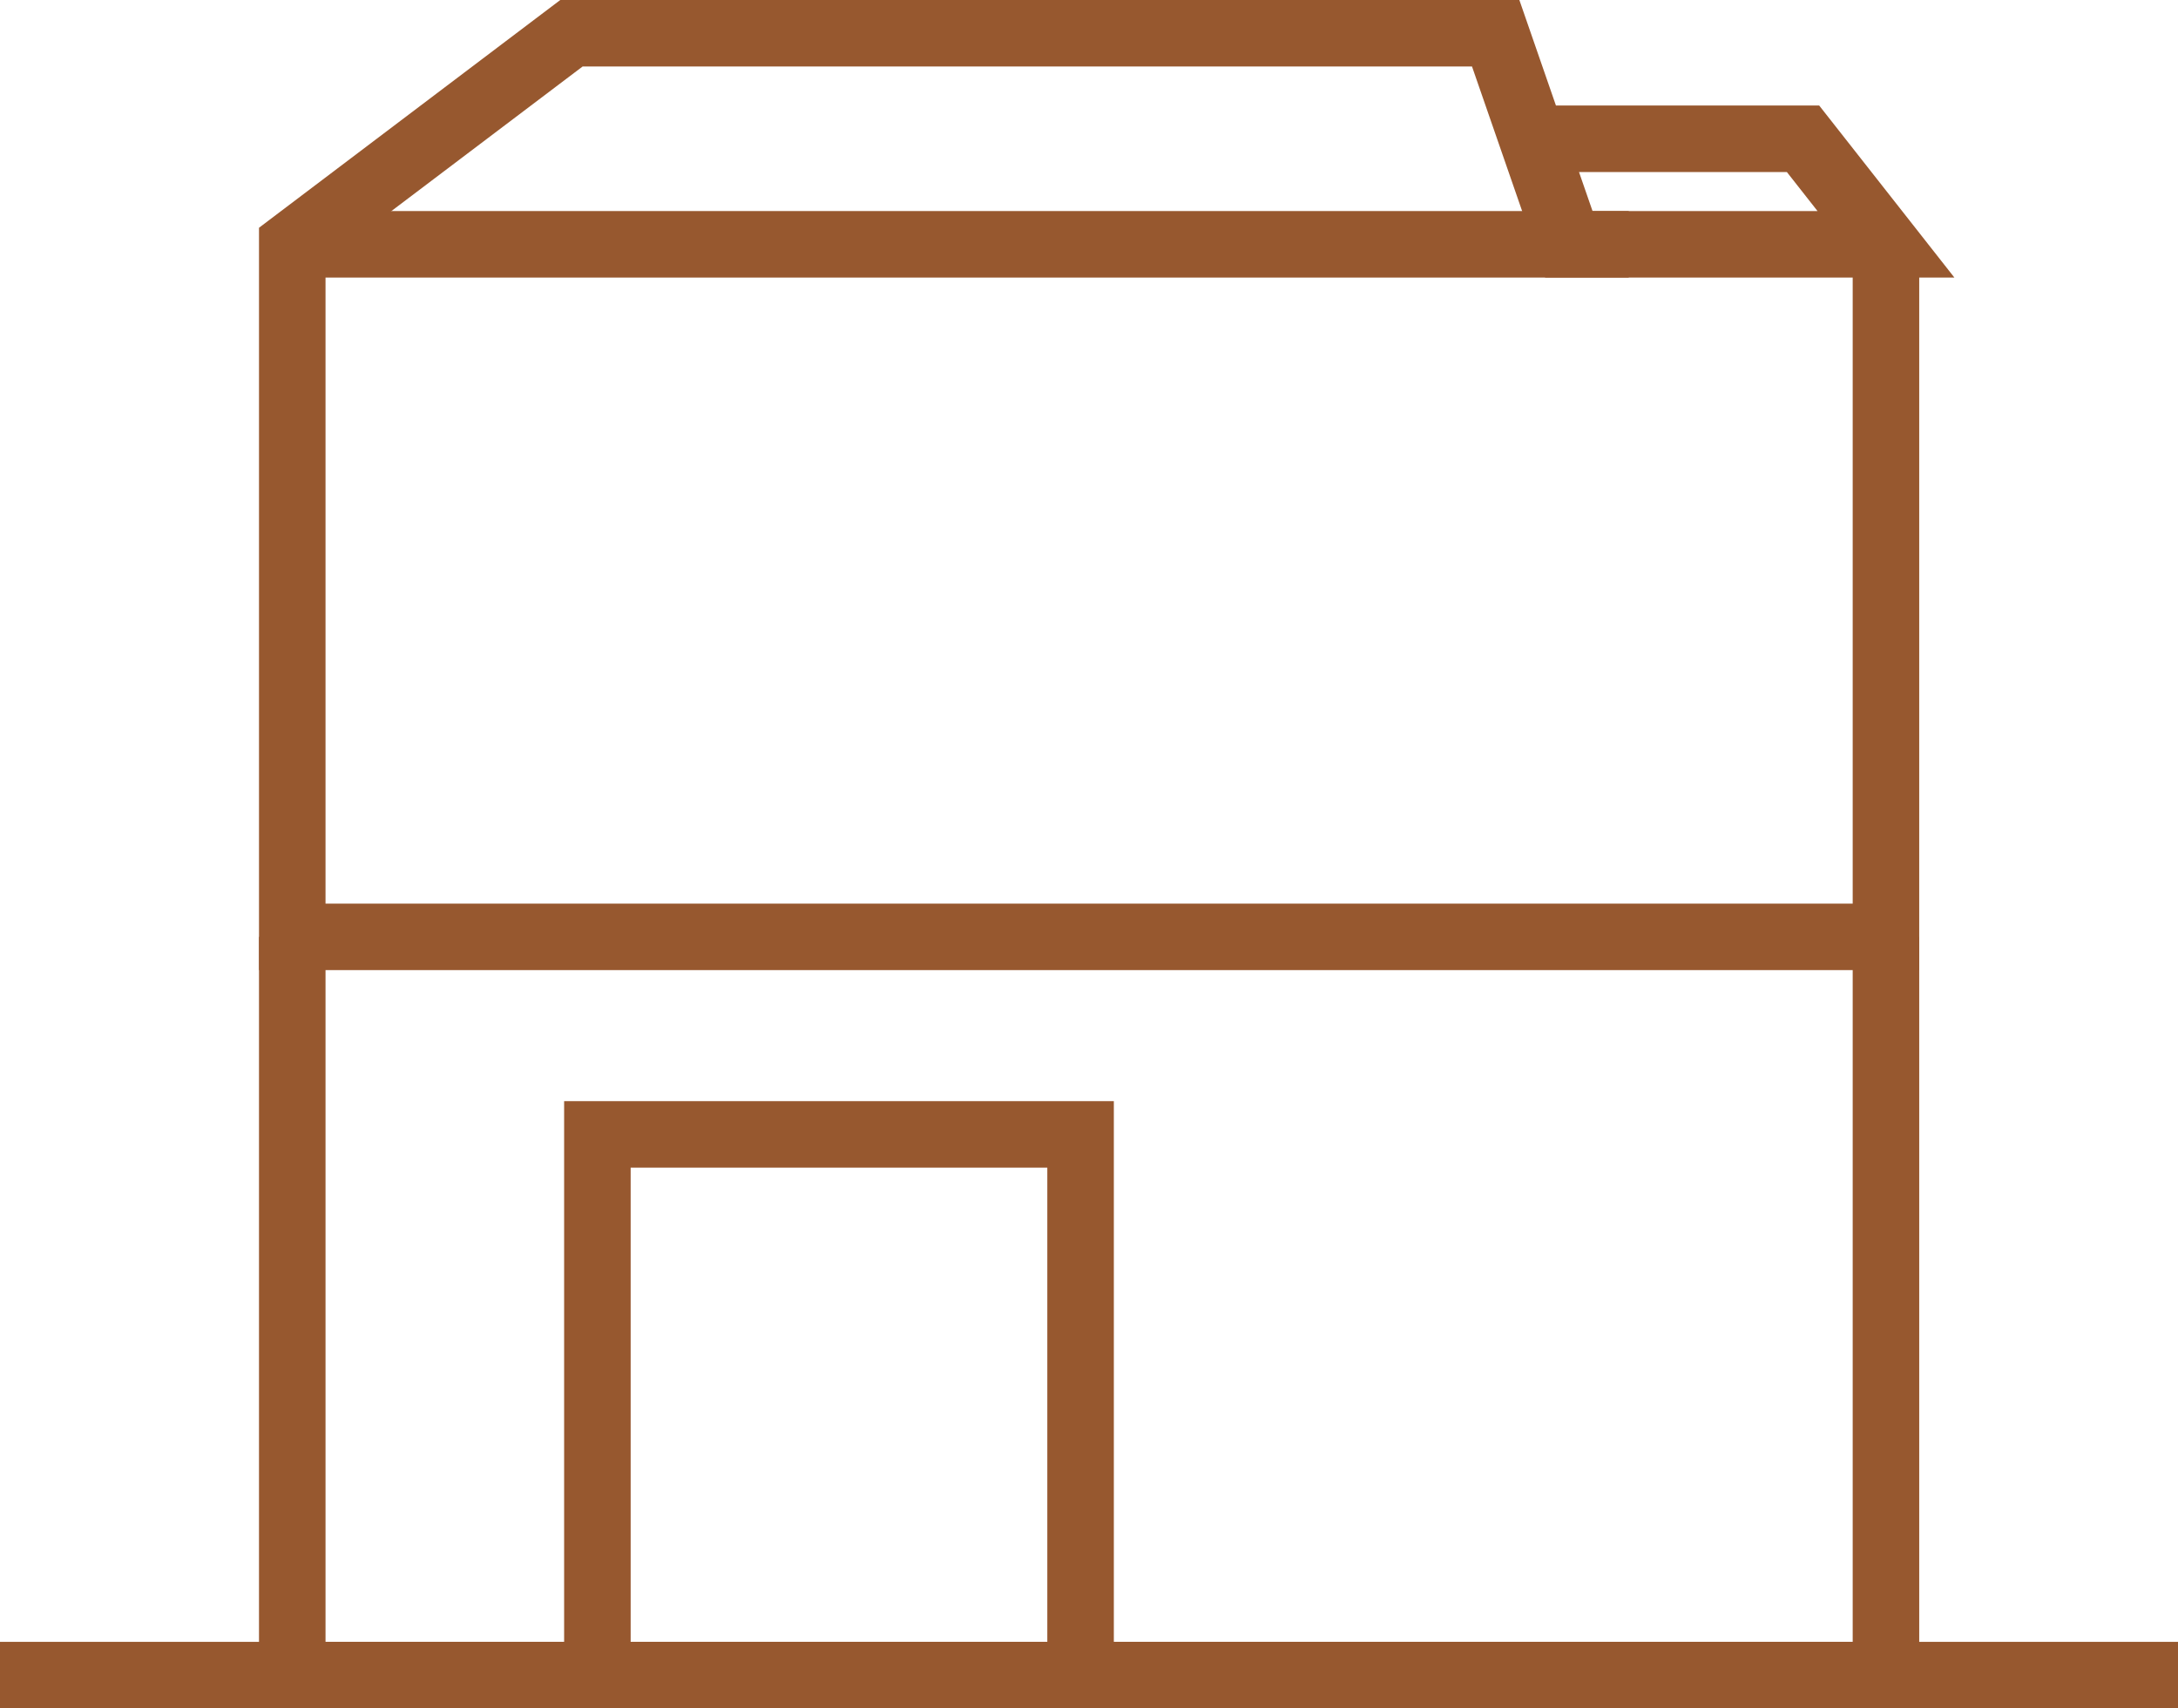
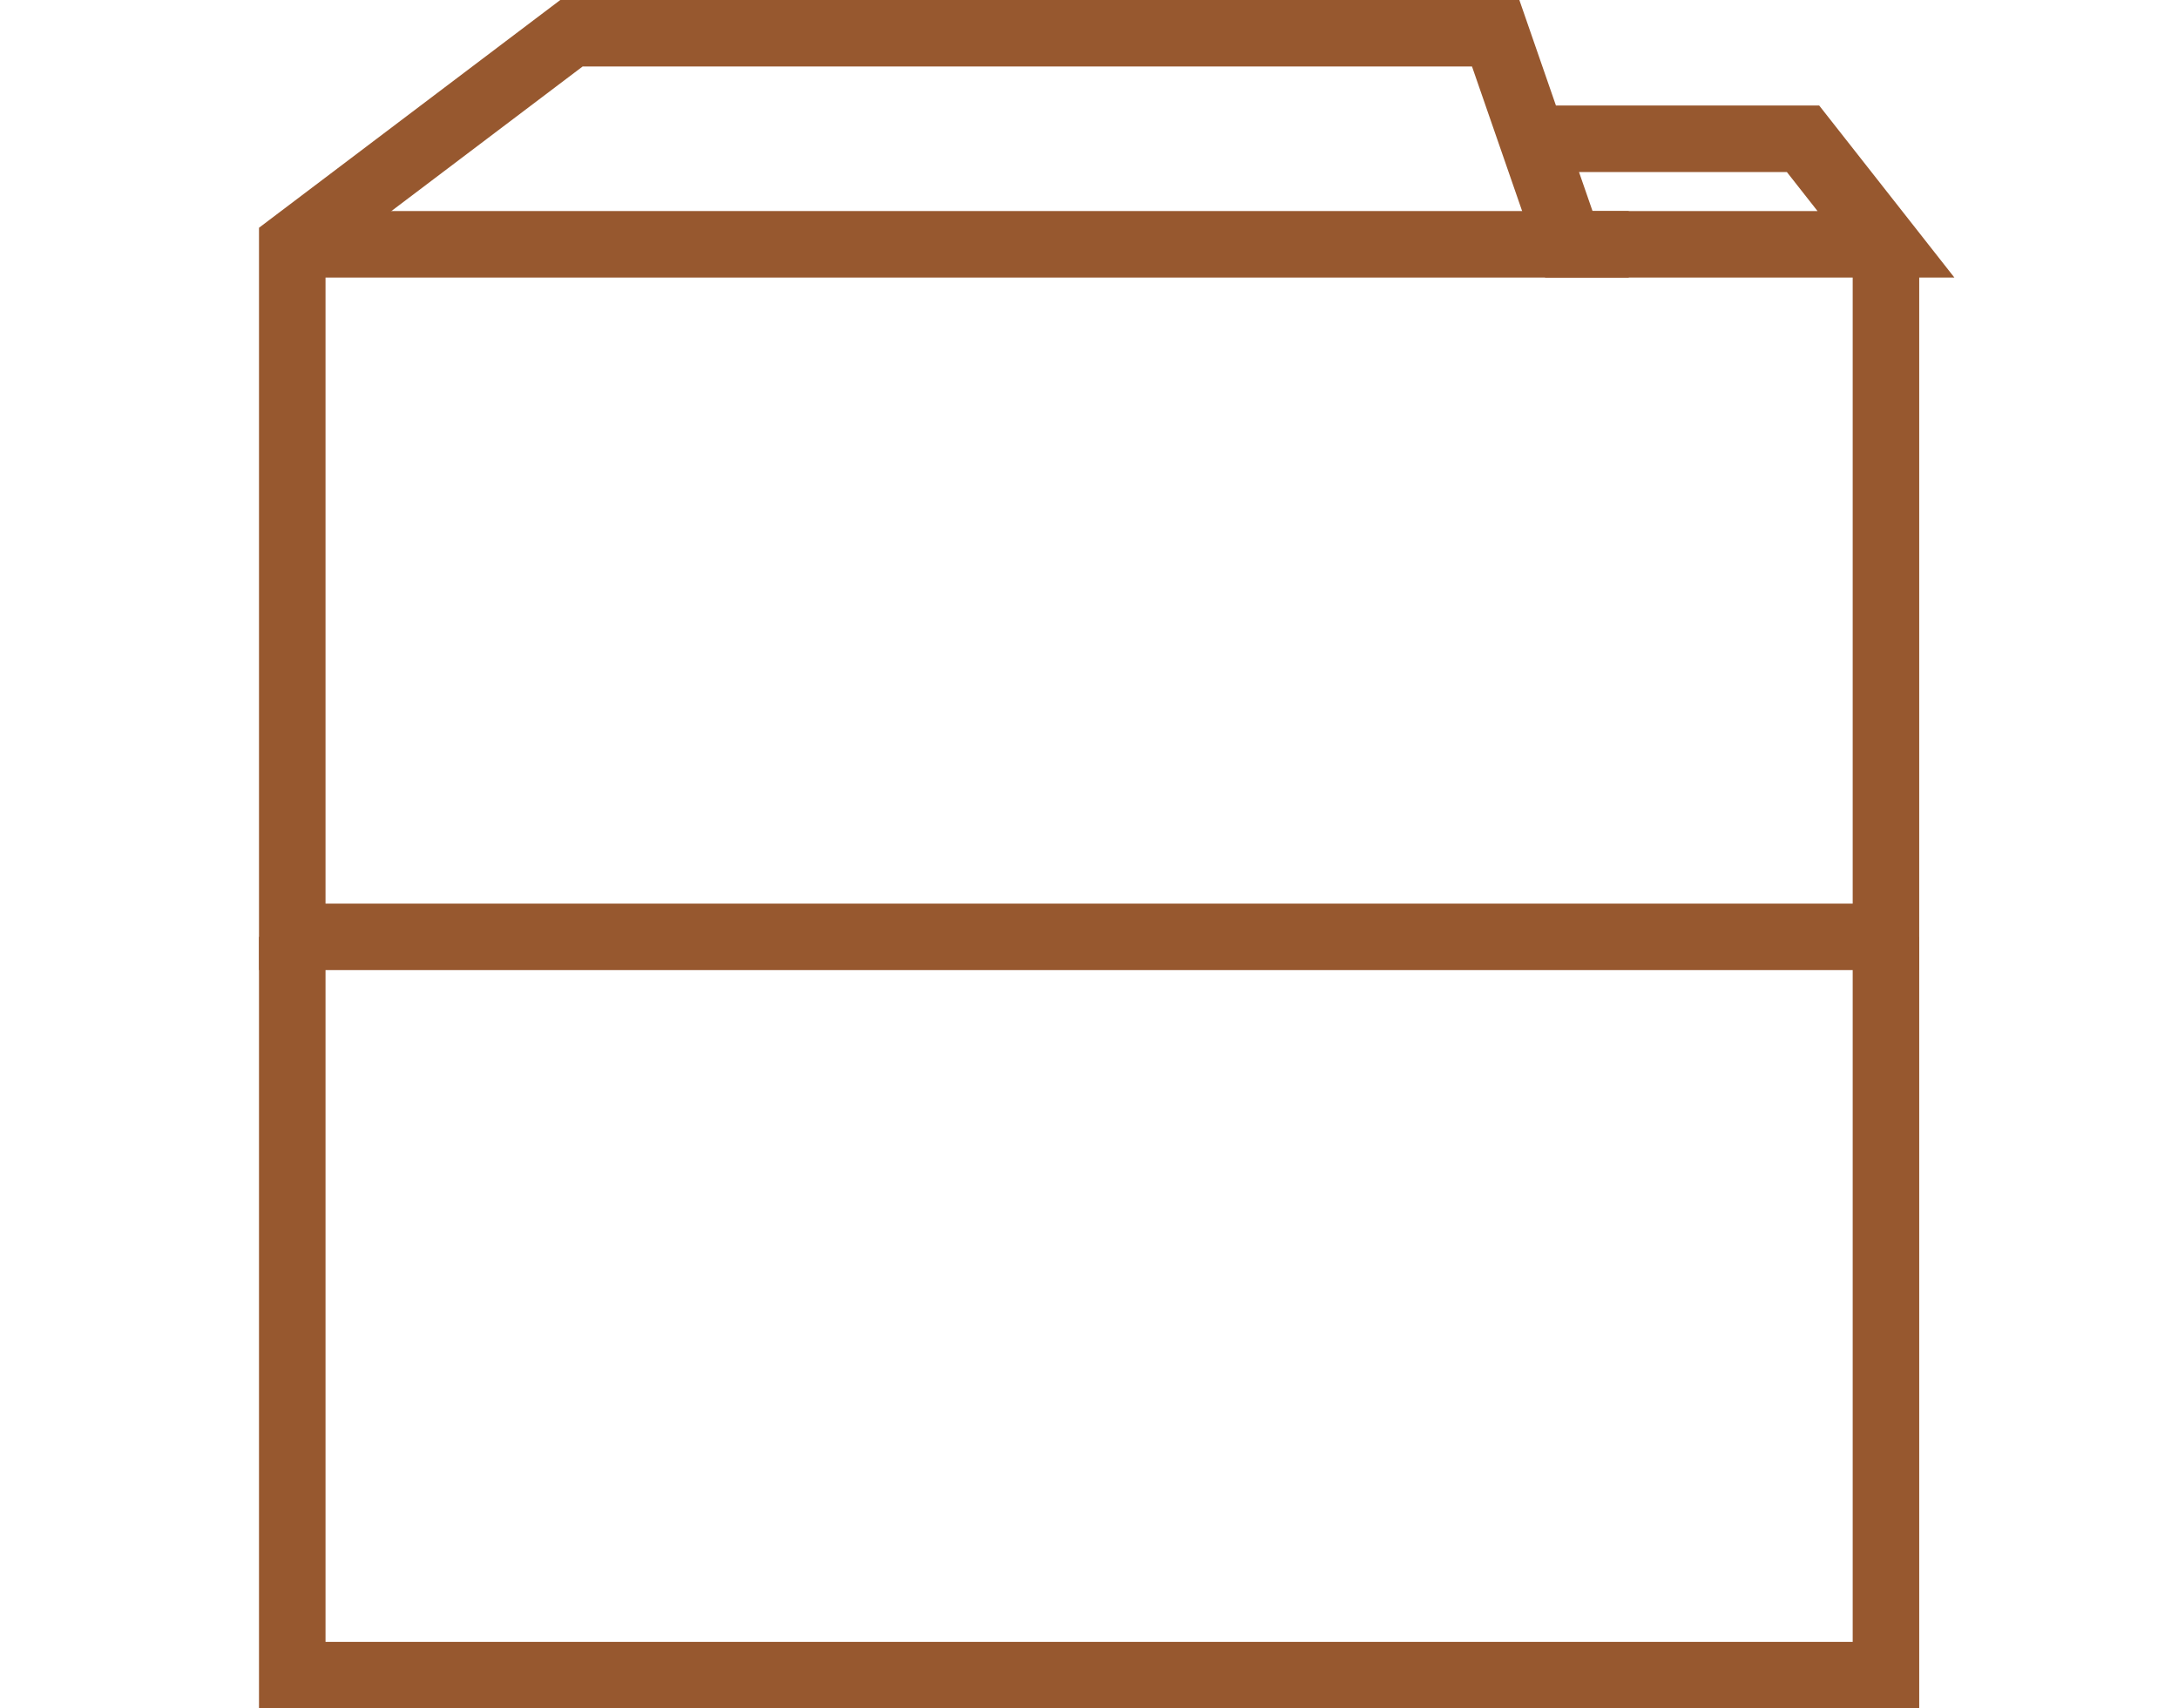
<svg xmlns="http://www.w3.org/2000/svg" id="Layer_2" viewBox="0 0 98.22 77.06">
  <defs>
    <style>
      .cls-1 {
        fill: none;
        stroke: #97582f;
        stroke-miterlimit: 10;
        stroke-width: 3px;
      }
    </style>
  </defs>
  <g id="artworks">
    <g>
      <g>
        <polyline class="cls-1" points="85.05 11.02 85.05 42.26 13.18 42.26 13.18 11.02 13.18 11.02 25.77 1.5 67.45 1.5 70.75 11.02 85.05 11.02 81.31 6.26 69.1 6.26" />
        <polyline class="cls-1" points="13.18 42.26 13.18 75.56 85.05 75.56 85.05 42.26" />
      </g>
-       <line class="cls-1" y1="75.56" x2="98.22" y2="75.56" />
      <line class="cls-1" x1="13.18" y1="11.02" x2="73.45" y2="11.02" />
-       <polyline class="cls-1" points="48.73 75.56 48.73 51.17 26.94 51.17 26.94 75.56" />
    </g>
  </g>
</svg>